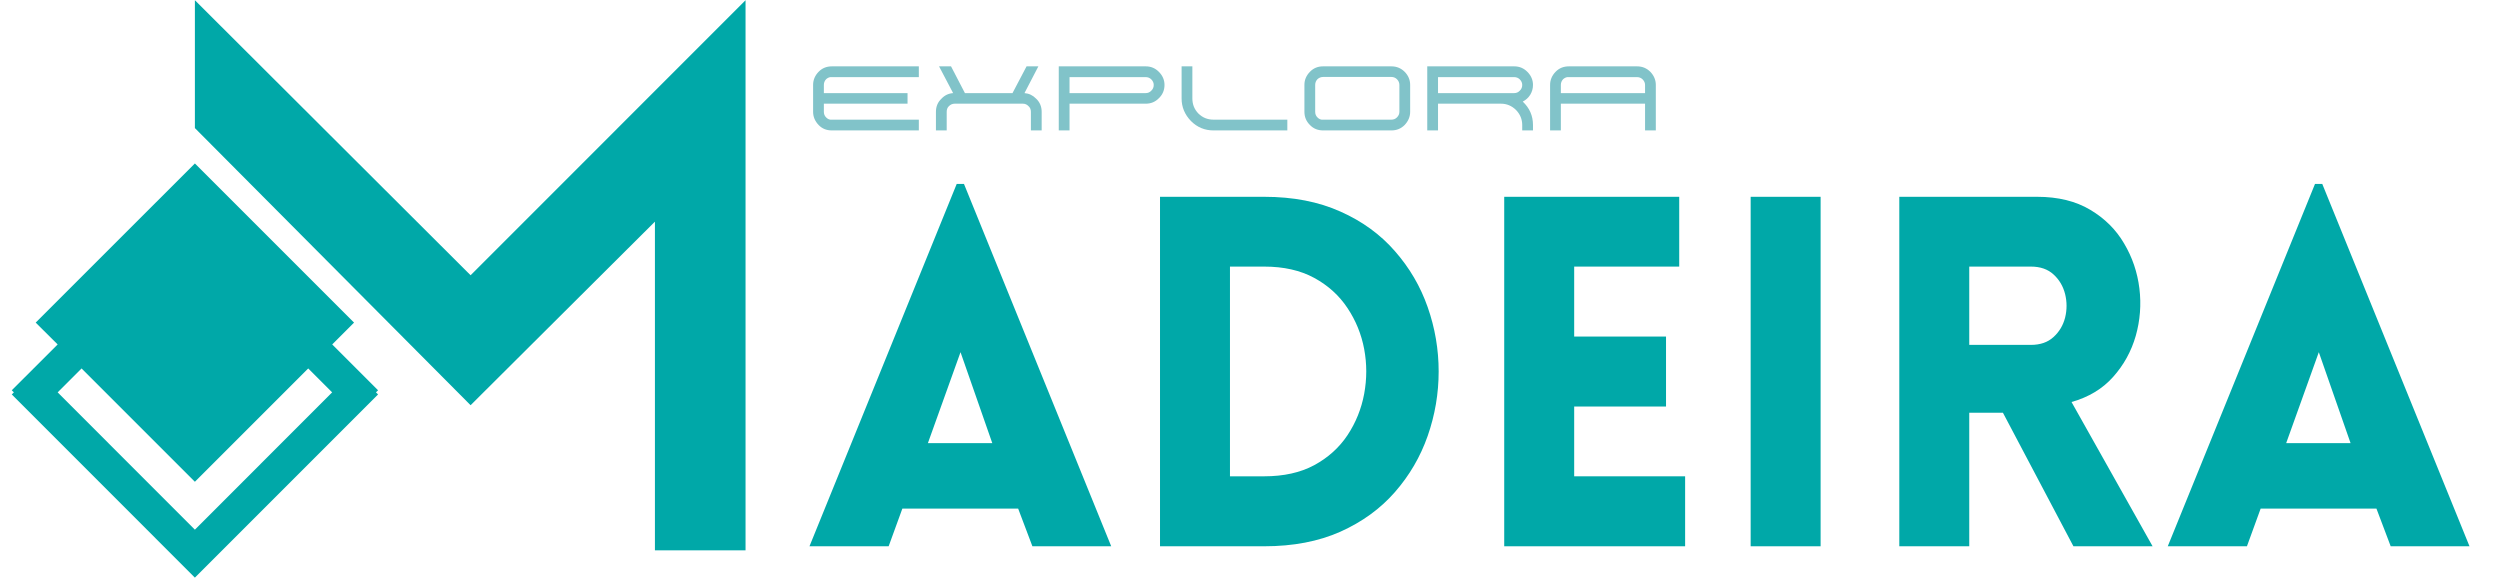
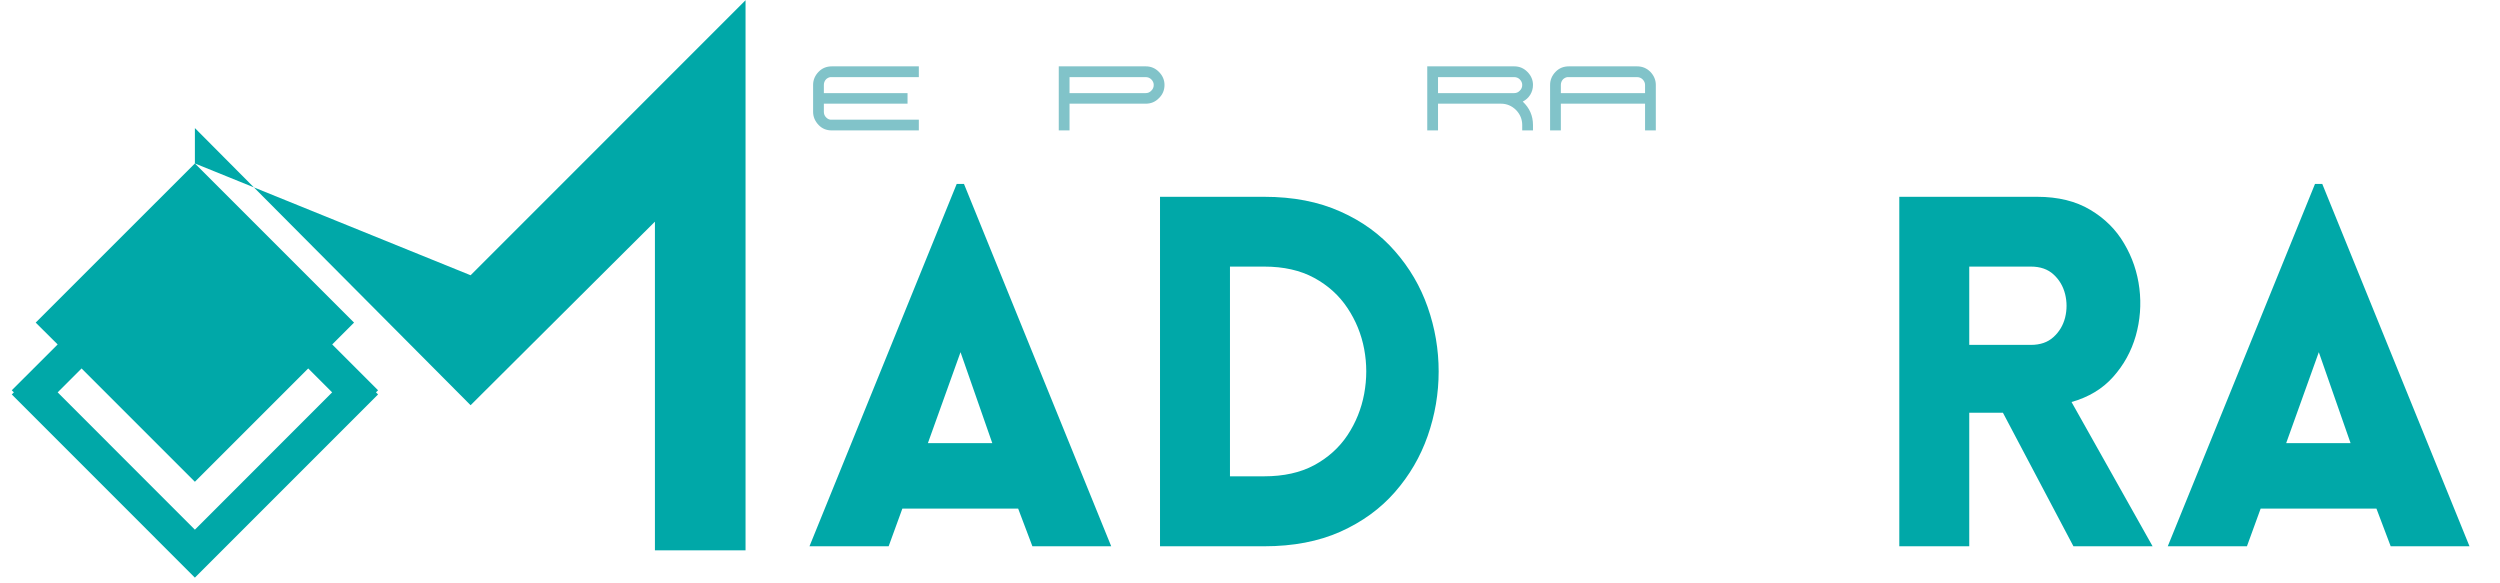
<svg xmlns="http://www.w3.org/2000/svg" width="300" zoomAndPan="magnify" viewBox="0 0 224.88 52.5" height="70" preserveAspectRatio="xMidYMid meet" version="1.0">
  <defs>
    <g />
    <clipPath id="83c00aea88">
      <path d="M 1 0 L 67.121 0 L 67.121 52 L 1 52 Z M 1 0 " clip-rule="nonzero" />
    </clipPath>
  </defs>
  <g fill="#00a8a8" fill-opacity="1">
    <g transform="translate(72.09, 49.165)">
      <g>
        <path d="M 0.703 0 L 13.953 -32.609 L 14.609 -32.609 L 27.859 0 L 20.766 0 L 19.484 -3.391 L 9.062 -3.391 L 7.828 0 Z M 11.359 -9.281 L 17.156 -9.281 L 14.297 -17.469 Z M 11.359 -9.281 " />
      </g>
    </g>
  </g>
  <g fill="#00a8a8" fill-opacity="1">
    <g transform="translate(100.825, 49.165)">
      <g>
        <path d="M 12.891 -31.453 C 15.504 -31.453 17.789 -31.008 19.75 -30.125 C 21.719 -29.25 23.352 -28.062 24.656 -26.562 C 25.969 -25.07 26.953 -23.391 27.609 -21.516 C 28.266 -19.641 28.594 -17.711 28.594 -15.734 C 28.594 -13.754 28.266 -11.82 27.609 -9.938 C 26.953 -8.062 25.969 -6.375 24.656 -4.875 C 23.352 -3.383 21.719 -2.195 19.75 -1.312 C 17.789 -0.438 15.504 0 12.891 0 L 3.516 0 L 3.516 -31.453 Z M 12.891 -25.172 L 9.812 -25.172 L 9.812 -6.297 L 12.891 -6.297 C 14.648 -6.297 16.148 -6.629 17.391 -7.297 C 18.641 -7.973 19.641 -8.875 20.391 -10 C 21.141 -11.133 21.641 -12.375 21.891 -13.719 C 22.141 -15.07 22.141 -16.414 21.891 -17.75 C 21.641 -19.082 21.141 -20.312 20.391 -21.438 C 19.641 -22.57 18.641 -23.477 17.391 -24.156 C 16.148 -24.832 14.648 -25.172 12.891 -25.172 Z M 12.891 -25.172 " />
      </g>
    </g>
  </g>
  <g fill="#00a8a8" fill-opacity="1">
    <g transform="translate(131.804, 49.165)">
      <g>
-         <path d="M 19.797 0 L 3.516 0 L 3.516 -31.453 L 19.266 -31.453 L 19.266 -25.172 L 9.812 -25.172 L 9.812 -18.875 L 18.078 -18.875 L 18.078 -12.578 L 9.812 -12.578 L 9.812 -6.297 L 19.797 -6.297 Z M 19.797 0 " />
-       </g>
+         </g>
    </g>
  </g>
  <g fill="#00a8a8" fill-opacity="1">
    <g transform="translate(153.983, 49.165)">
      <g>
-         <path d="M 9.812 0 L 3.516 0 L 3.516 -31.453 L 9.812 -31.453 Z M 9.812 0 " />
-       </g>
+         </g>
    </g>
  </g>
  <g fill="#00a8a8" fill-opacity="1">
    <g transform="translate(167.361, 49.165)">
      <g>
        <path d="M 19.188 0 L 12.844 -12.016 L 9.812 -12.016 L 9.812 0 L 3.516 0 L 3.516 -31.453 L 15.922 -31.453 C 17.805 -31.453 19.398 -31.062 20.703 -30.281 C 22.004 -29.508 23.02 -28.5 23.75 -27.25 C 24.488 -26.008 24.945 -24.66 25.125 -23.203 C 25.301 -21.754 25.191 -20.332 24.797 -18.938 C 24.398 -17.551 23.723 -16.32 22.766 -15.25 C 21.816 -14.176 20.566 -13.422 19.016 -12.984 L 26.312 0 Z M 9.812 -18.125 L 15.359 -18.125 C 16.203 -18.125 16.879 -18.359 17.391 -18.828 C 17.91 -19.297 18.258 -19.879 18.438 -20.578 C 18.613 -21.285 18.613 -21.992 18.438 -22.703 C 18.258 -23.41 17.91 -24 17.391 -24.469 C 16.879 -24.938 16.203 -25.172 15.359 -25.172 L 9.812 -25.172 Z M 9.812 -18.125 " />
      </g>
    </g>
  </g>
  <g fill="#00a8a8" fill-opacity="1">
    <g transform="translate(194.336, 49.165)">
      <g>
        <path d="M 0.703 0 L 13.953 -32.609 L 14.609 -32.609 L 27.859 0 L 20.766 0 L 19.484 -3.391 L 9.062 -3.391 L 7.828 0 Z M 11.359 -9.281 L 17.156 -9.281 L 14.297 -17.469 Z M 11.359 -9.281 " />
      </g>
    </g>
  </g>
  <g clip-path="url(#83c00aea88)">
-     <path fill="#00a8a8" d="M 7.281 33.16 L 5.129 35.312 L 17.48 47.672 L 29.832 35.312 L 27.68 33.16 L 17.48 43.359 Z M 17.48 14.711 L 31.805 29.035 L 29.84 31 L 33.965 35.125 L 33.777 35.312 L 33.965 35.5 L 17.48 51.988 L 1 35.5 L 1.188 35.312 L 1 35.125 L 5.129 31 L 3.152 29.035 Z M 17.48 0.02 L 42.293 24.773 L 67.039 0.02 L 67.039 49.527 L 58.883 49.527 L 58.883 19.949 L 42.293 36.469 L 17.48 11.527 Z M 17.48 0.02 " fill-opacity="1" fill-rule="evenodd" />
+     <path fill="#00a8a8" d="M 7.281 33.16 L 5.129 35.312 L 17.48 47.672 L 29.832 35.312 L 27.68 33.16 L 17.48 43.359 Z M 17.48 14.711 L 31.805 29.035 L 29.84 31 L 33.965 35.125 L 33.777 35.312 L 33.965 35.5 L 17.48 51.988 L 1 35.5 L 1.188 35.312 L 1 35.125 L 5.129 31 L 3.152 29.035 Z L 42.293 24.773 L 67.039 0.02 L 67.039 49.527 L 58.883 49.527 L 58.883 19.949 L 42.293 36.469 L 17.48 11.527 Z M 17.48 0.02 " fill-opacity="1" fill-rule="evenodd" />
  </g>
  <g fill="#81c3c9" fill-opacity="1">
    <g transform="translate(72.166, 11.738)">
      <g>
        <path d="M 2.125 -4.609 C 1.988 -4.461 1.922 -4.289 1.922 -4.094 L 1.922 -3.359 L 9.453 -3.359 L 9.453 -2.406 L 1.922 -2.406 L 1.922 -1.672 C 1.922 -1.473 1.988 -1.305 2.125 -1.172 C 2.238 -1.055 2.363 -0.988 2.5 -0.969 L 10.469 -0.969 L 10.469 0 L 2.641 0 C 2.16 0 1.766 -0.16 1.453 -0.484 C 1.117 -0.836 0.953 -1.234 0.953 -1.672 L 0.953 -4.094 C 0.953 -4.539 1.117 -4.938 1.453 -5.281 C 1.766 -5.602 2.16 -5.766 2.641 -5.766 L 10.469 -5.766 L 10.469 -4.797 L 2.5 -4.797 C 2.363 -4.773 2.238 -4.711 2.125 -4.609 Z M 2.125 -4.609 " />
      </g>
    </g>
  </g>
  <g fill="#81c3c9" fill-opacity="1">
    <g transform="translate(83.221, 11.738)">
      <g>
-         <path d="M 9.969 -2.859 C 10.301 -2.547 10.469 -2.148 10.469 -1.672 L 10.469 0 L 9.5 0 L 9.5 -1.672 C 9.5 -1.891 9.426 -2.062 9.281 -2.188 C 9.145 -2.332 8.977 -2.406 8.781 -2.406 L 2.641 -2.406 C 2.441 -2.406 2.27 -2.332 2.125 -2.188 C 1.988 -2.062 1.922 -1.891 1.922 -1.672 L 1.922 0 L 0.953 0 L 0.953 -1.672 C 0.953 -2.148 1.117 -2.547 1.453 -2.859 C 1.734 -3.16 2.082 -3.328 2.5 -3.359 L 1.234 -5.766 L 2.312 -5.766 L 3.562 -3.359 L 7.844 -3.359 L 9.109 -5.766 L 10.172 -5.766 L 8.922 -3.359 C 9.328 -3.328 9.676 -3.16 9.969 -2.859 Z M 9.969 -2.859 " />
-       </g>
+         </g>
    </g>
  </g>
  <g fill="#81c3c9" fill-opacity="1">
    <g transform="translate(94.276, 11.738)">
      <g>
        <path d="M 9.969 -5.266 C 10.301 -4.93 10.469 -4.539 10.469 -4.094 C 10.469 -3.625 10.301 -3.227 9.969 -2.906 C 9.645 -2.57 9.25 -2.406 8.781 -2.406 L 1.922 -2.406 L 1.922 0 L 0.953 0 L 0.953 -5.766 L 8.781 -5.766 C 9.25 -5.766 9.645 -5.598 9.969 -5.266 Z M 9.281 -3.578 C 9.426 -3.711 9.5 -3.883 9.5 -4.094 C 9.5 -4.281 9.426 -4.445 9.281 -4.594 C 9.145 -4.727 8.977 -4.797 8.781 -4.797 L 1.922 -4.797 L 1.922 -3.359 L 8.781 -3.359 C 8.977 -3.359 9.145 -3.43 9.281 -3.578 Z M 9.281 -3.578 " />
      </g>
    </g>
  </g>
  <g fill="#81c3c9" fill-opacity="1">
    <g transform="translate(105.331, 11.738)">
      <g>
-         <path d="M 3.828 -0.969 L 10.469 -0.969 L 10.469 0 L 3.828 0 C 3.035 0 2.359 -0.281 1.797 -0.844 C 1.234 -1.426 0.953 -2.102 0.953 -2.875 L 0.953 -5.766 L 1.922 -5.766 L 1.922 -2.875 C 1.922 -2.344 2.102 -1.891 2.469 -1.516 C 2.844 -1.148 3.297 -0.969 3.828 -0.969 Z M 3.828 -0.969 " />
-       </g>
+         </g>
    </g>
  </g>
  <g fill="#81c3c9" fill-opacity="1">
    <g transform="translate(116.385, 11.738)">
      <g>
-         <path d="M 9.969 -5.281 C 10.301 -4.945 10.469 -4.551 10.469 -4.094 L 10.469 -1.672 C 10.469 -1.234 10.301 -0.836 9.969 -0.484 C 9.645 -0.16 9.25 0 8.781 0 L 2.641 0 C 2.16 0 1.766 -0.16 1.453 -0.484 C 1.117 -0.816 0.953 -1.211 0.953 -1.672 L 0.953 -4.109 C 0.953 -4.547 1.117 -4.938 1.453 -5.281 C 1.766 -5.602 2.156 -5.766 2.625 -5.766 L 8.781 -5.766 C 9.25 -5.766 9.645 -5.602 9.969 -5.281 Z M 9.281 -1.172 C 9.426 -1.316 9.5 -1.484 9.5 -1.672 L 9.5 -4.094 C 9.5 -4.289 9.426 -4.461 9.281 -4.609 C 9.145 -4.742 8.977 -4.812 8.781 -4.812 L 2.641 -4.812 C 2.441 -4.812 2.27 -4.742 2.125 -4.609 C 1.988 -4.461 1.922 -4.289 1.922 -4.094 L 1.922 -1.672 C 1.922 -1.473 1.988 -1.305 2.125 -1.172 C 2.238 -1.055 2.363 -0.988 2.5 -0.969 L 8.781 -0.969 C 8.977 -0.969 9.145 -1.035 9.281 -1.172 Z M 9.281 -1.172 " />
-       </g>
+         </g>
    </g>
  </g>
  <g fill="#81c3c9" fill-opacity="1">
    <g transform="translate(127.44, 11.738)">
      <g>
        <path d="M 10.219 -3.203 C 10.051 -2.941 9.828 -2.738 9.547 -2.594 C 10.16 -2.02 10.469 -1.316 10.469 -0.484 L 10.469 0 L 9.5 0 L 9.5 -0.484 C 9.5 -1.004 9.312 -1.457 8.938 -1.844 C 8.551 -2.219 8.102 -2.406 7.594 -2.406 L 1.922 -2.406 L 1.922 0 L 0.953 0 L 0.953 -5.766 L 8.781 -5.766 C 9.25 -5.766 9.645 -5.598 9.969 -5.266 C 10.301 -4.93 10.469 -4.539 10.469 -4.094 C 10.469 -3.77 10.383 -3.473 10.219 -3.203 Z M 9.281 -3.578 C 9.426 -3.711 9.5 -3.883 9.5 -4.094 C 9.5 -4.281 9.426 -4.445 9.281 -4.594 C 9.145 -4.727 8.977 -4.797 8.781 -4.797 L 1.922 -4.797 L 1.922 -3.359 L 8.781 -3.359 C 8.977 -3.359 9.145 -3.43 9.281 -3.578 Z M 9.281 -3.578 " />
      </g>
    </g>
  </g>
  <g fill="#81c3c9" fill-opacity="1">
    <g transform="translate(138.495, 11.738)">
      <g>
        <path d="M 9.969 -5.281 C 10.301 -4.938 10.469 -4.539 10.469 -4.094 L 10.469 0 L 9.5 0 L 9.5 -2.406 L 1.922 -2.406 L 1.922 0 L 0.953 0 L 0.953 -4.094 C 0.953 -4.539 1.117 -4.938 1.453 -5.281 C 1.766 -5.602 2.16 -5.766 2.641 -5.766 L 8.781 -5.766 C 9.25 -5.766 9.645 -5.602 9.969 -5.281 Z M 9.5 -3.359 L 9.5 -4.094 C 9.5 -4.281 9.426 -4.445 9.281 -4.594 C 9.145 -4.727 8.977 -4.797 8.781 -4.797 L 2.5 -4.797 C 2.363 -4.773 2.238 -4.711 2.125 -4.609 C 1.988 -4.461 1.922 -4.289 1.922 -4.094 L 1.922 -3.359 Z M 9.5 -3.359 " />
      </g>
    </g>
  </g>
</svg>